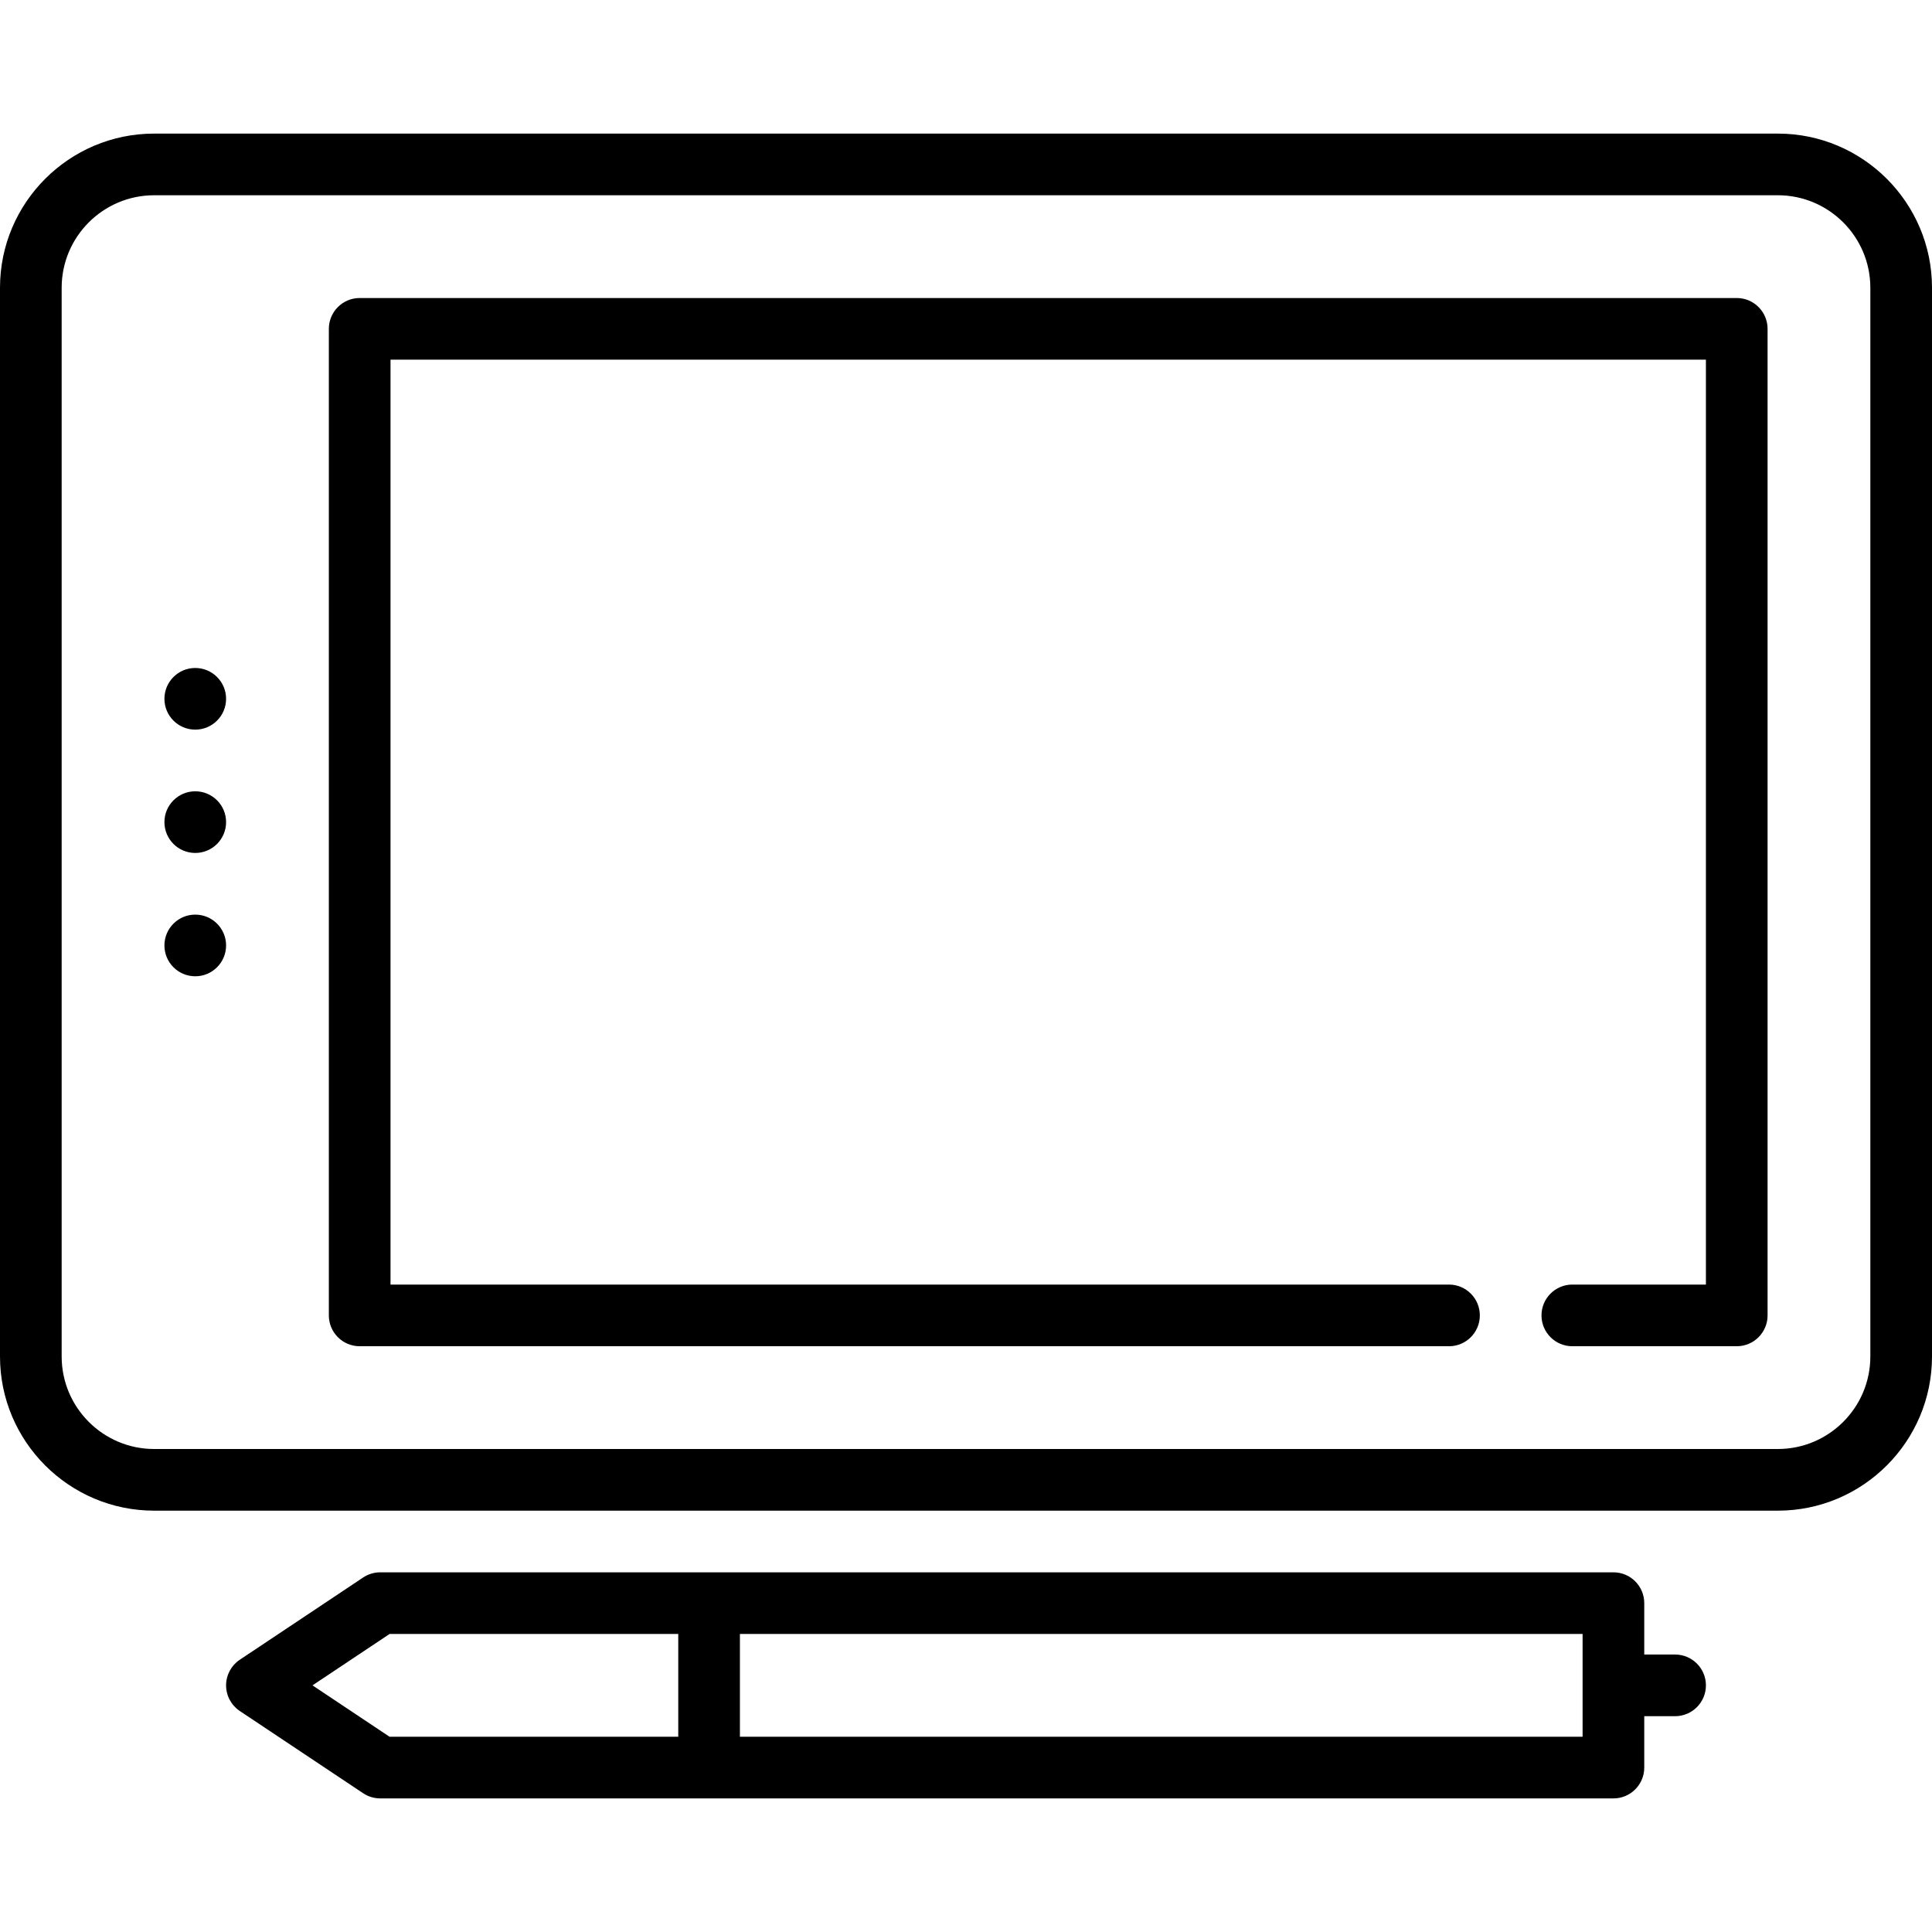
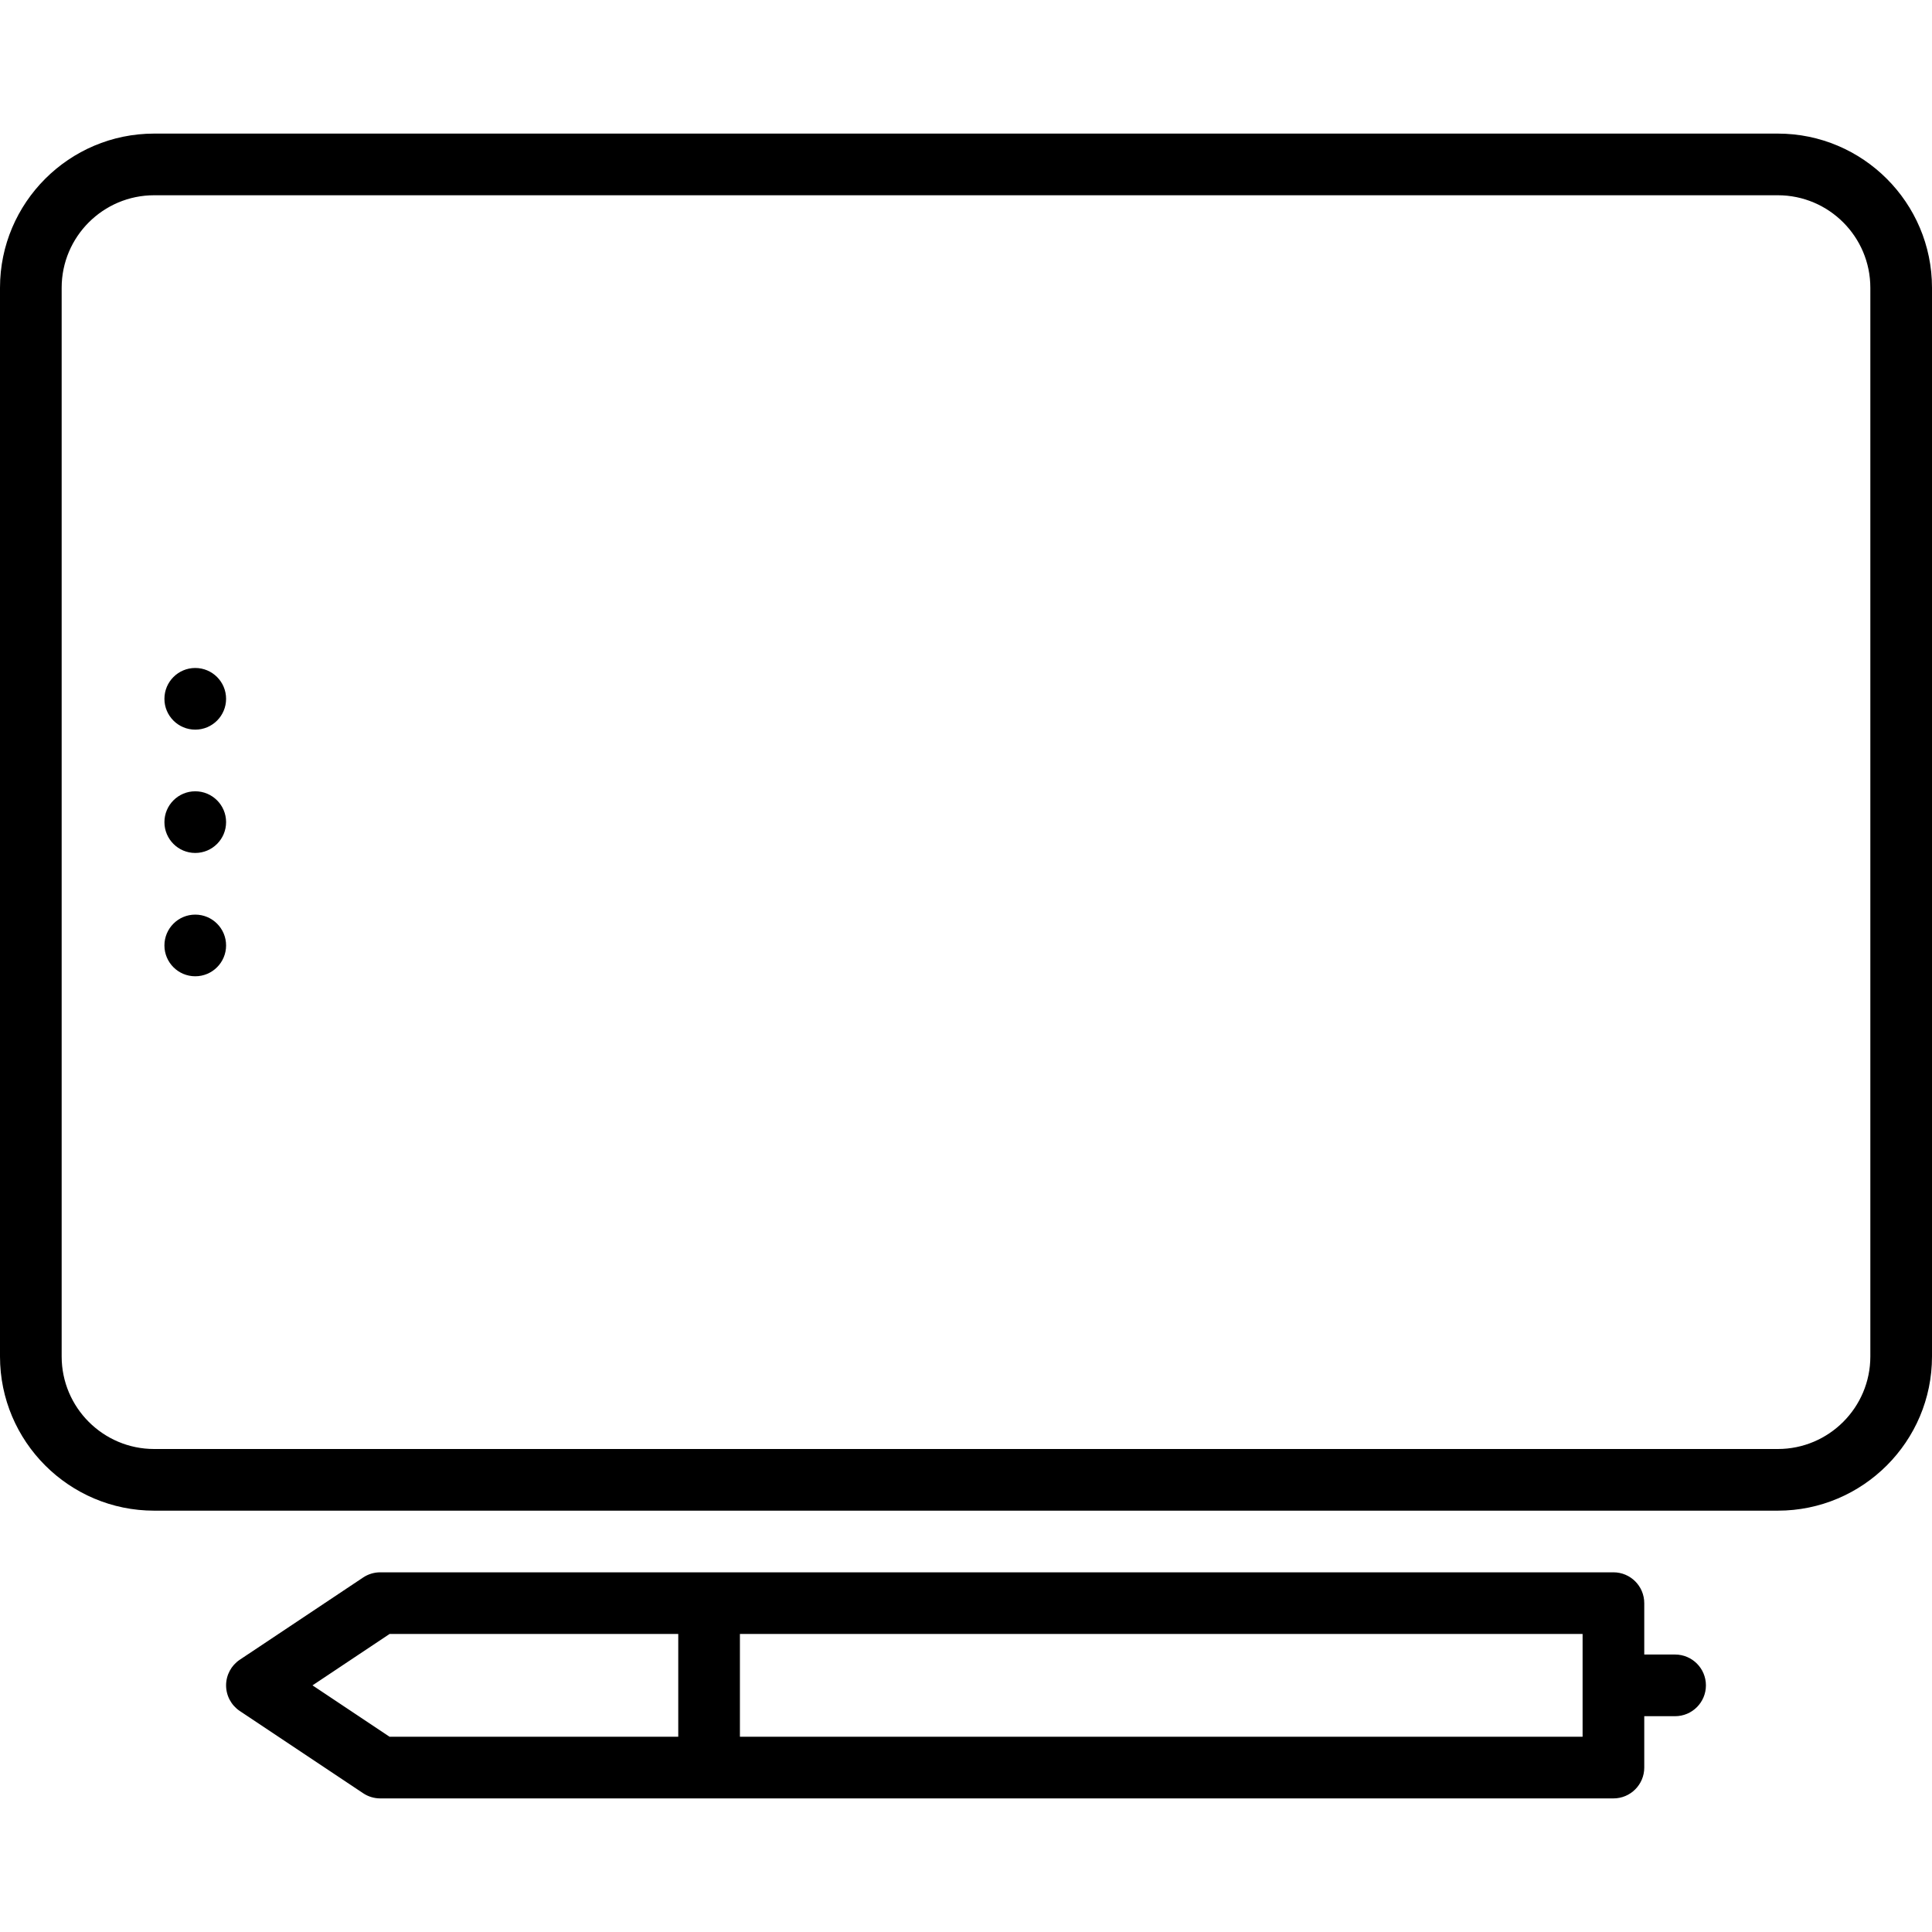
<svg xmlns="http://www.w3.org/2000/svg" fill="#000000" height="800px" width="800px" version="1.1" id="Layer_1" viewBox="0 0 470 470" xml:space="preserve">
  <g>
    <g>
      <g>
        <path d="M432.5,32.5h-395C16.822,32.5,0,49.322,0,70v260c0,20.678,16.822,37.5,37.5,37.5h395c20.678,0,37.5-16.822,37.5-37.5V70     C470,49.322,453.178,32.5,432.5,32.5z M455,330c0,12.407-10.094,22.5-22.5,22.5h-395C25.094,352.5,15,342.407,15,330V70     c0-12.407,10.094-22.5,22.5-22.5h395c12.406,0,22.5,10.093,22.5,22.5V330z" />
        <circle cx="47.5" cy="170" r="7.5" />
        <circle cx="47.5" cy="230" r="7.5" />
        <circle cx="47.5" cy="200" r="7.5" />
-         <path d="M422.5,72.5h-335c-4.143,0-7.5,3.358-7.5,7.5v240c0,4.142,3.357,7.5,7.5,7.5h265c4.143,0,7.5-3.358,7.5-7.5     c0-4.142-3.357-7.5-7.5-7.5H95v-225h320v225h-32.5c-4.143,0-7.5,3.358-7.5,7.5c0,4.142,3.357,7.5,7.5,7.5h40     c4.143,0,7.5-3.358,7.5-7.5V80C430,75.858,426.643,72.5,422.5,72.5z" />
        <path d="M407.5,402.5H400V390c0-4.142-3.357-7.5-7.5-7.5h-300c-1.48,0-2.929,0.438-4.16,1.26l-30,20     C56.253,405.15,55,407.492,55,410s1.253,4.85,3.34,6.24l30,20c1.231,0.821,2.68,1.26,4.16,1.26h300c4.143,0,7.5-3.358,7.5-7.5     v-12.5h7.5c4.143,0,7.5-3.358,7.5-7.5C415,405.858,411.643,402.5,407.5,402.5z M165,422.5H94.771L76.021,410l18.75-12.5H165     V422.5z M385,422.5H180v-25h205V422.5z" />
      </g>
    </g>
  </g>
</svg>